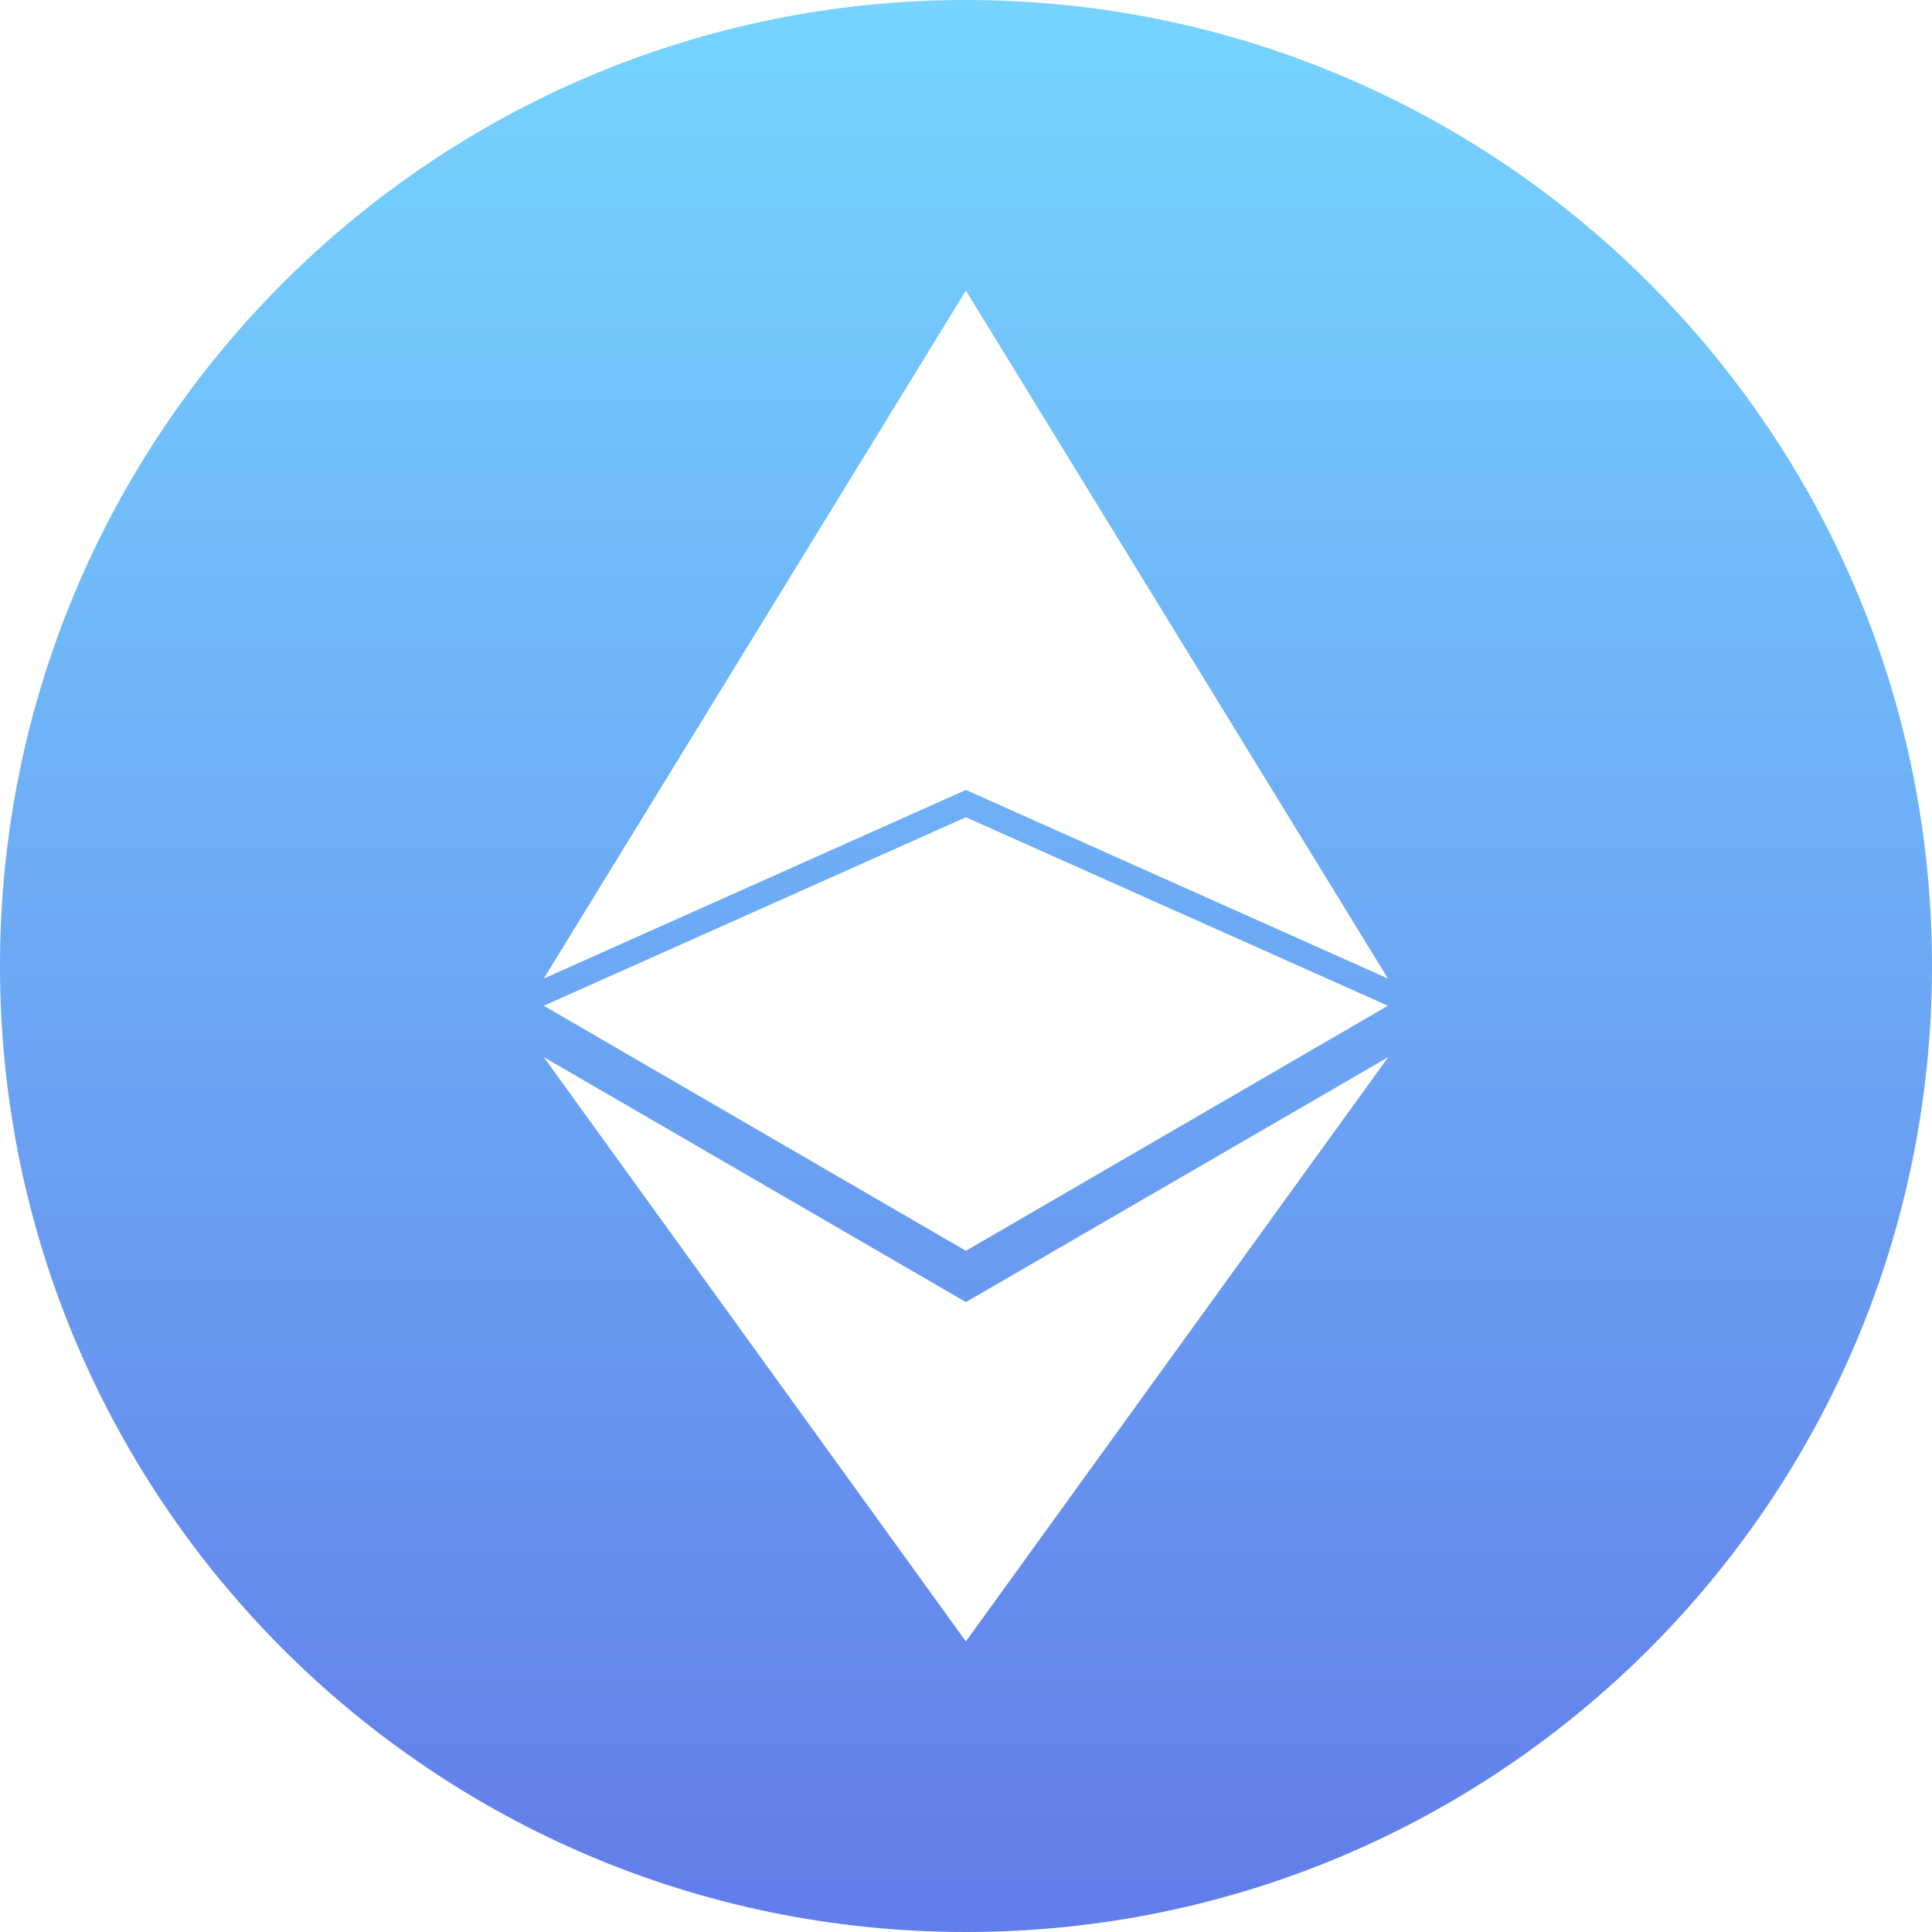
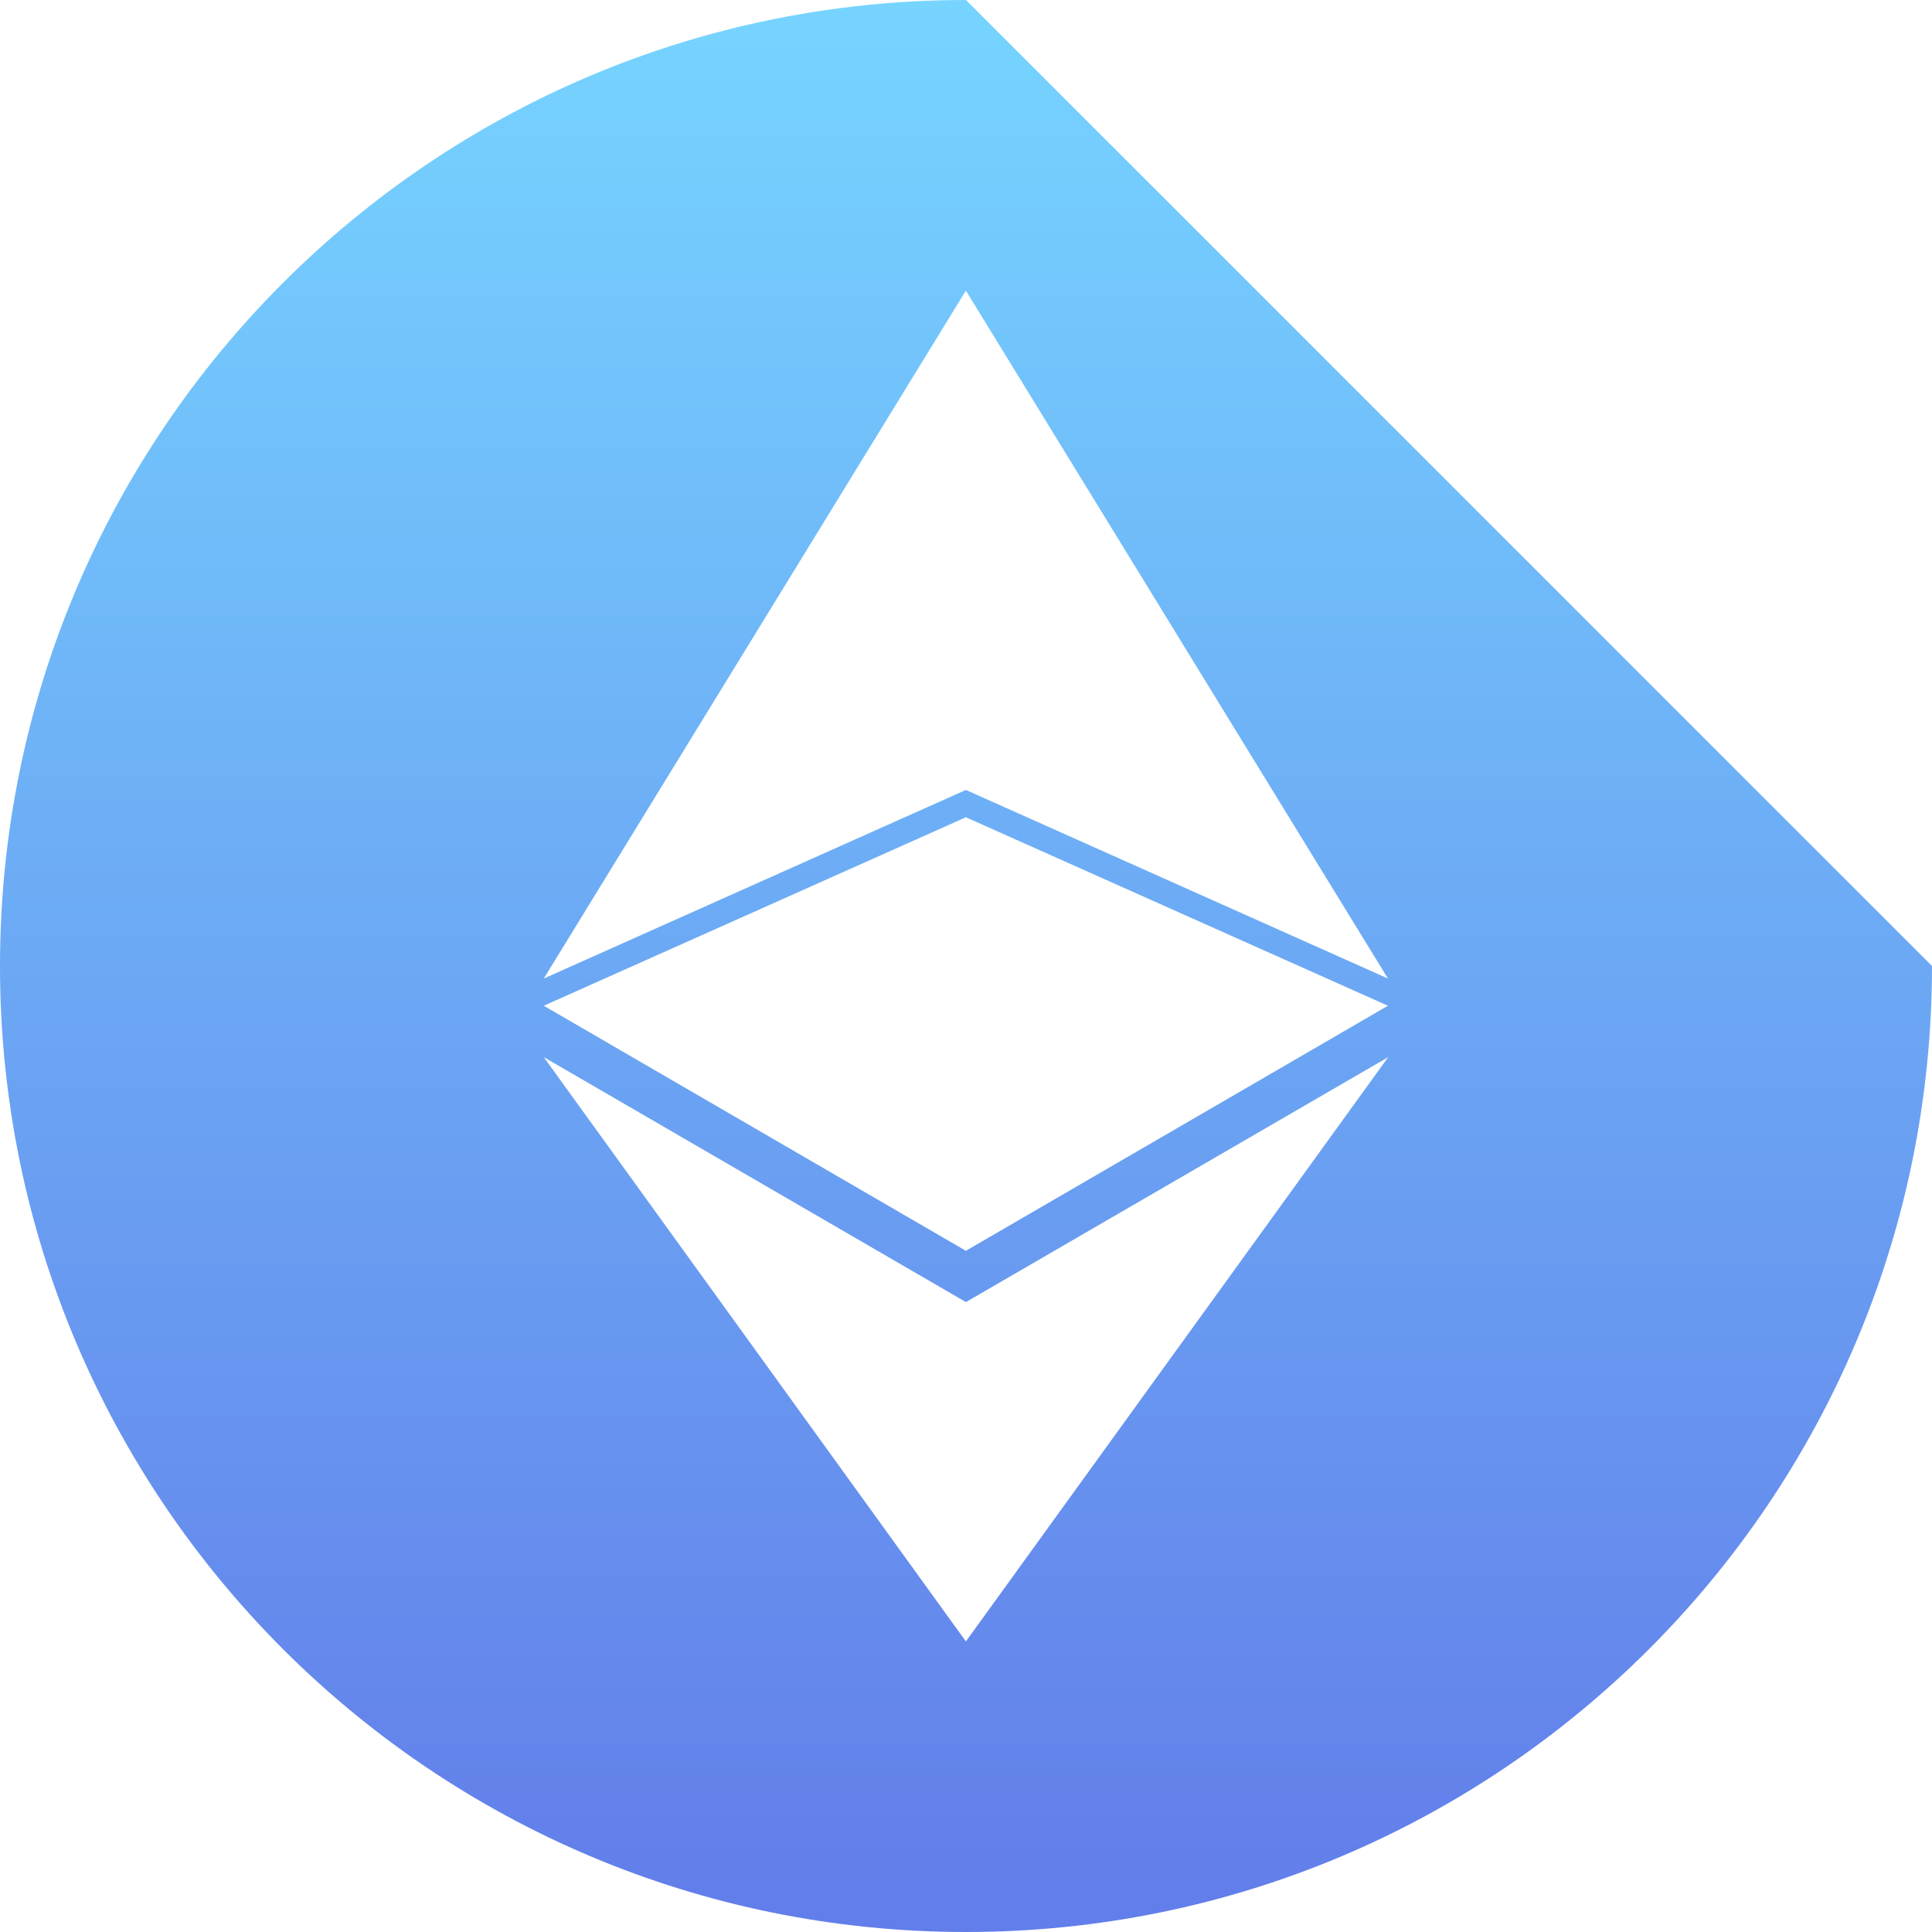
<svg xmlns="http://www.w3.org/2000/svg" width="65" height="65" viewBox="0 0 65 65" fill="none">
-   <path fill-rule="evenodd" clip-rule="evenodd" d="M32.496 55.224L18.295 35.566L32.496 43.806V43.808L46.705 35.566L32.496 55.224ZM32.496 27.496L46.696 33.837L32.496 42.082L18.295 33.837L32.496 27.496ZM32.496 9.777L46.696 32.922L32.496 26.577L18.295 32.922L32.496 9.777ZM32.5 0C14.551 0 0 14.551 0 32.5C0 50.449 14.551 65 32.5 65C50.449 65 65 50.449 65 32.5C65 14.551 50.449 0 32.5 0Z" fill="url(#paint0_linear)" />
+   <path fill-rule="evenodd" clip-rule="evenodd" d="M32.496 55.224L18.295 35.566L32.496 43.806V43.808L46.705 35.566L32.496 55.224ZM32.496 27.496L46.696 33.837L32.496 42.082L18.295 33.837L32.496 27.496ZM32.496 9.777L46.696 32.922L32.496 26.577L18.295 32.922L32.496 9.777ZM32.5 0C14.551 0 0 14.551 0 32.5C0 50.449 14.551 65 32.5 65C50.449 65 65 50.449 65 32.5Z" fill="url(#paint0_linear)" />
  <defs>
    <linearGradient id="paint0_linear" x1="0.657" y1="0" x2="0.657" y2="63.686" gradientUnits="userSpaceOnUse">
      <stop stop-color="#76D4FF" />
      <stop offset="1" stop-color="#627EEA" />
    </linearGradient>
  </defs>
</svg>